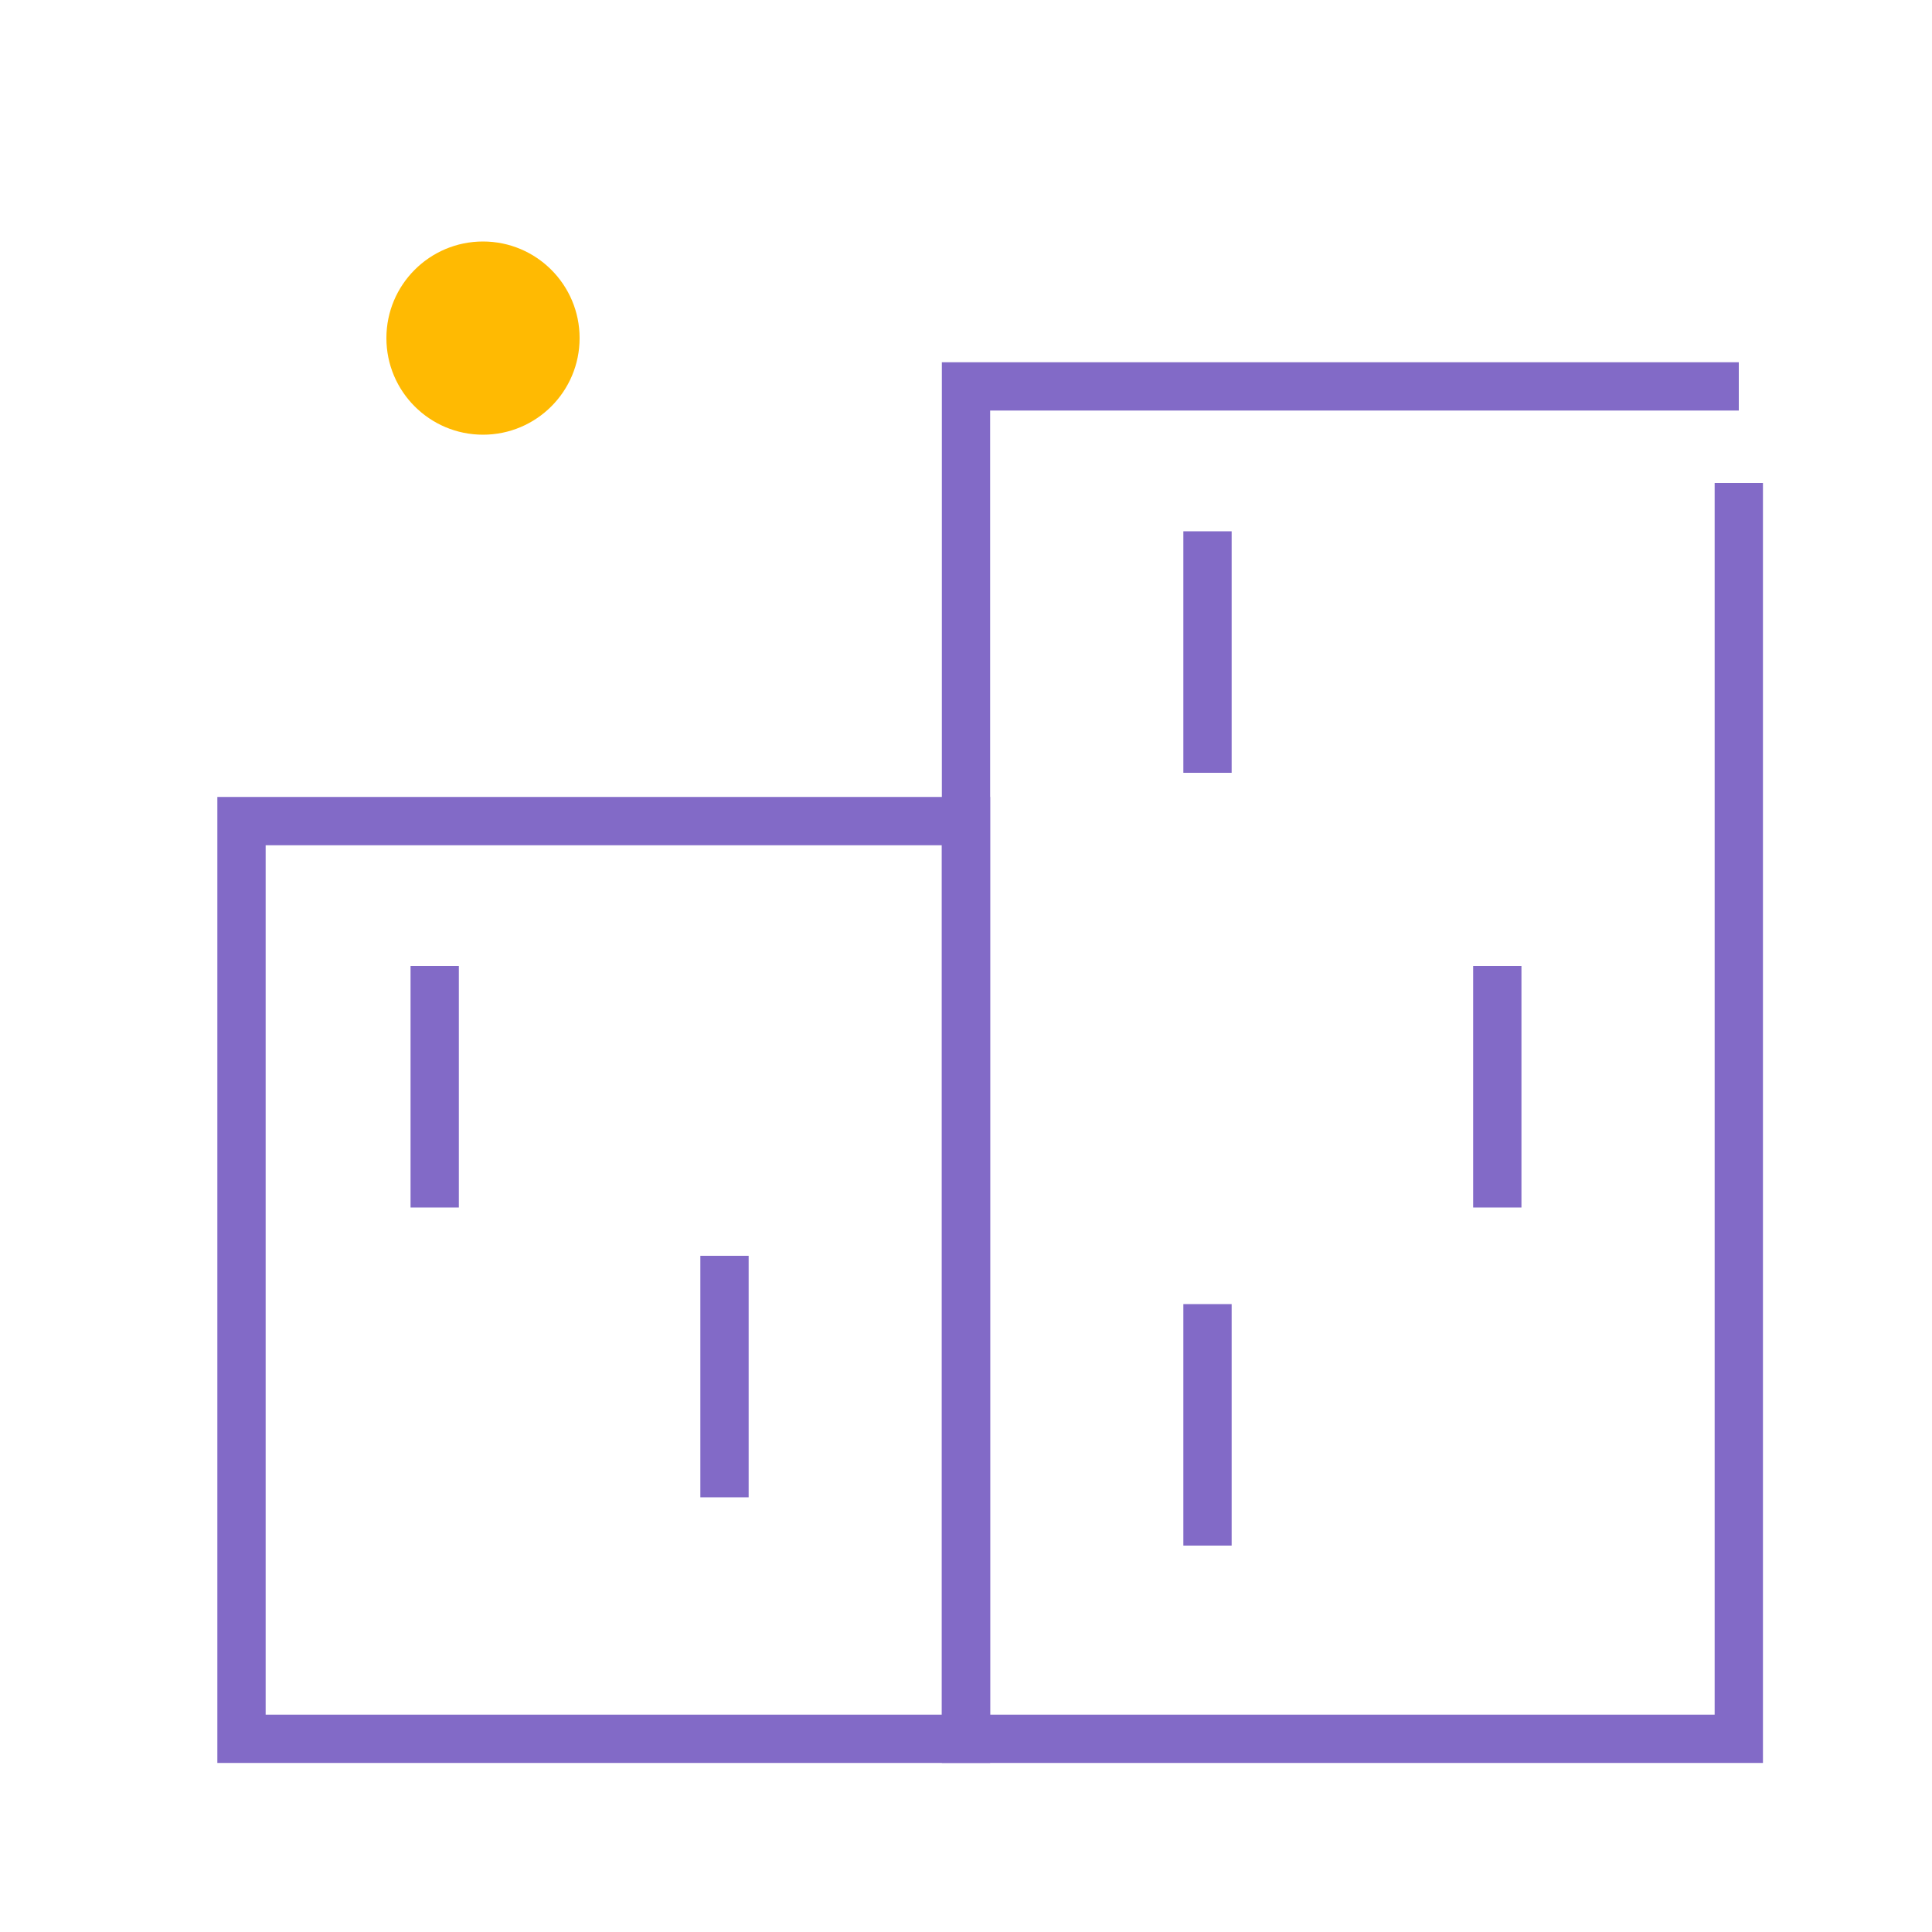
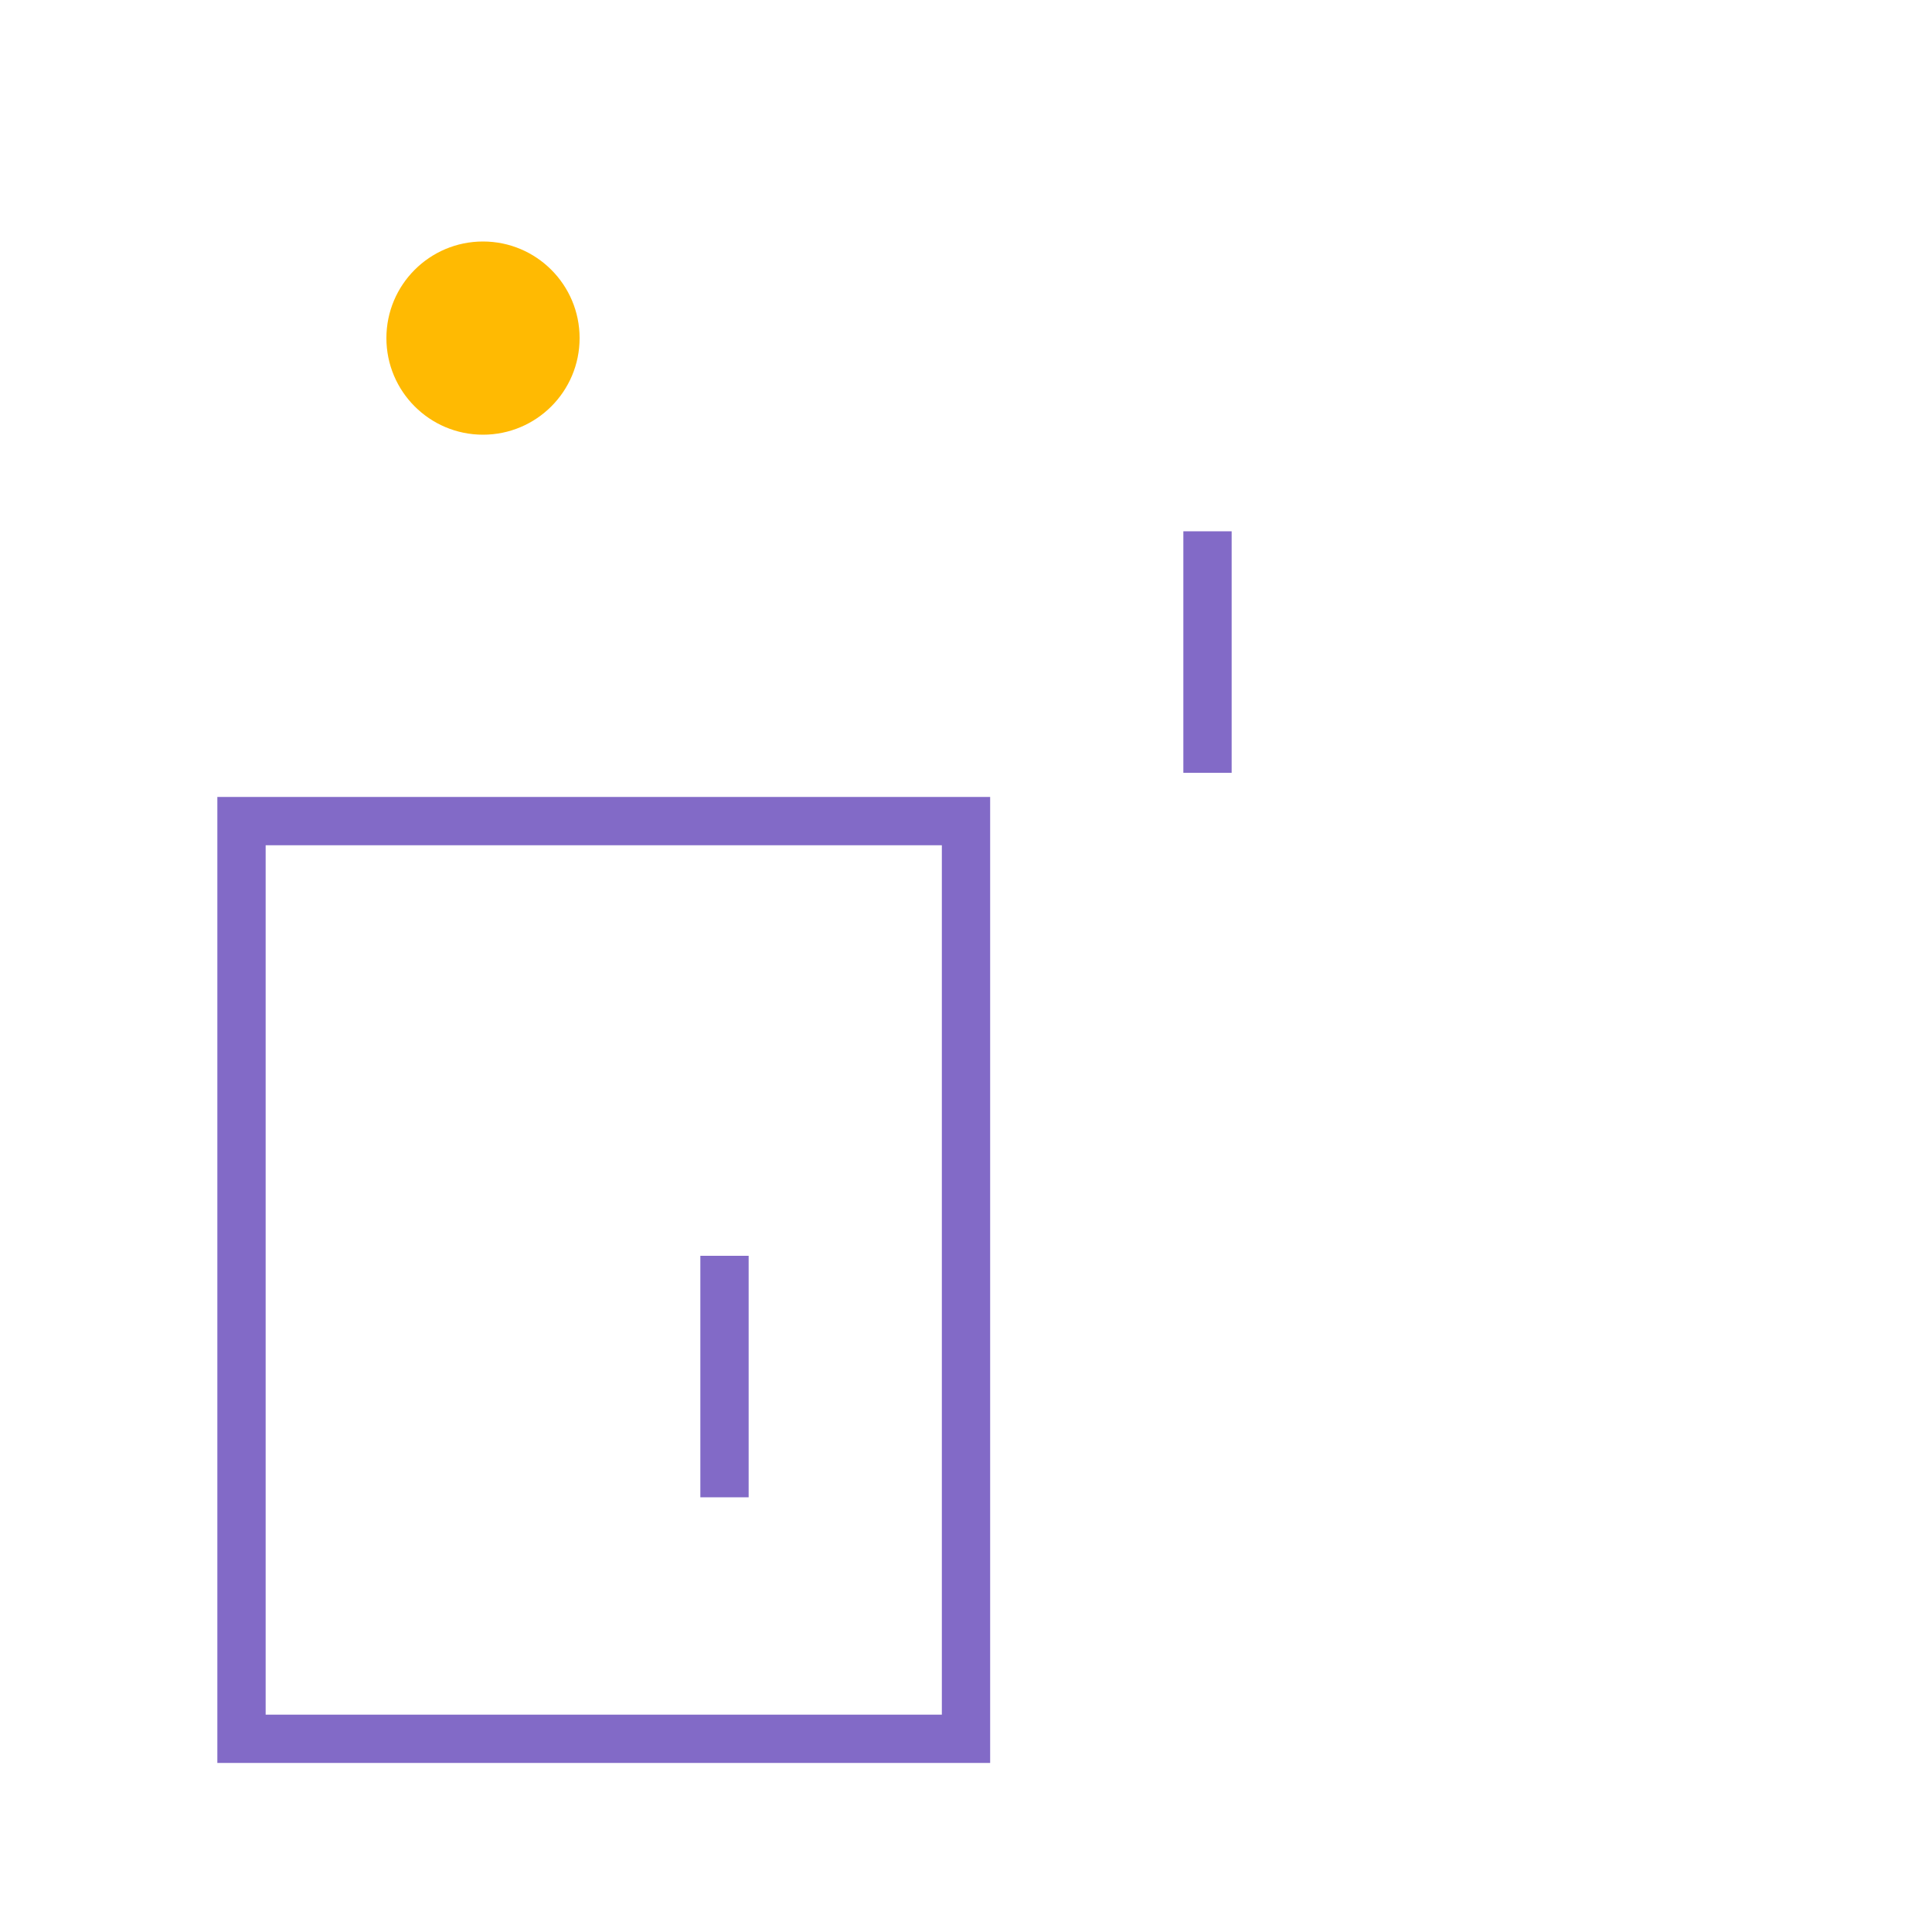
<svg xmlns="http://www.w3.org/2000/svg" width="40" height="40" viewBox="0 0 40 40" fill="none">
  <circle cx="10" cy="7" r="2" fill="#FFBA02" />
  <rect x="5" y="17" width="15" height="19" stroke="#826AC7" />
-   <path d="M36 8H20V36H36V10" stroke="#826AC7" />
-   <path d="M9 20L9 25" stroke="#826AC7" />
  <path d="M15 26L15 31" stroke="#826AC7" />
  <path d="M25 11L25 16" stroke="#826AC7" />
-   <path d="M31 20L31 25" stroke="#826AC7" />
-   <path d="M25 27L25 32" stroke="#826AC7" />
</svg>